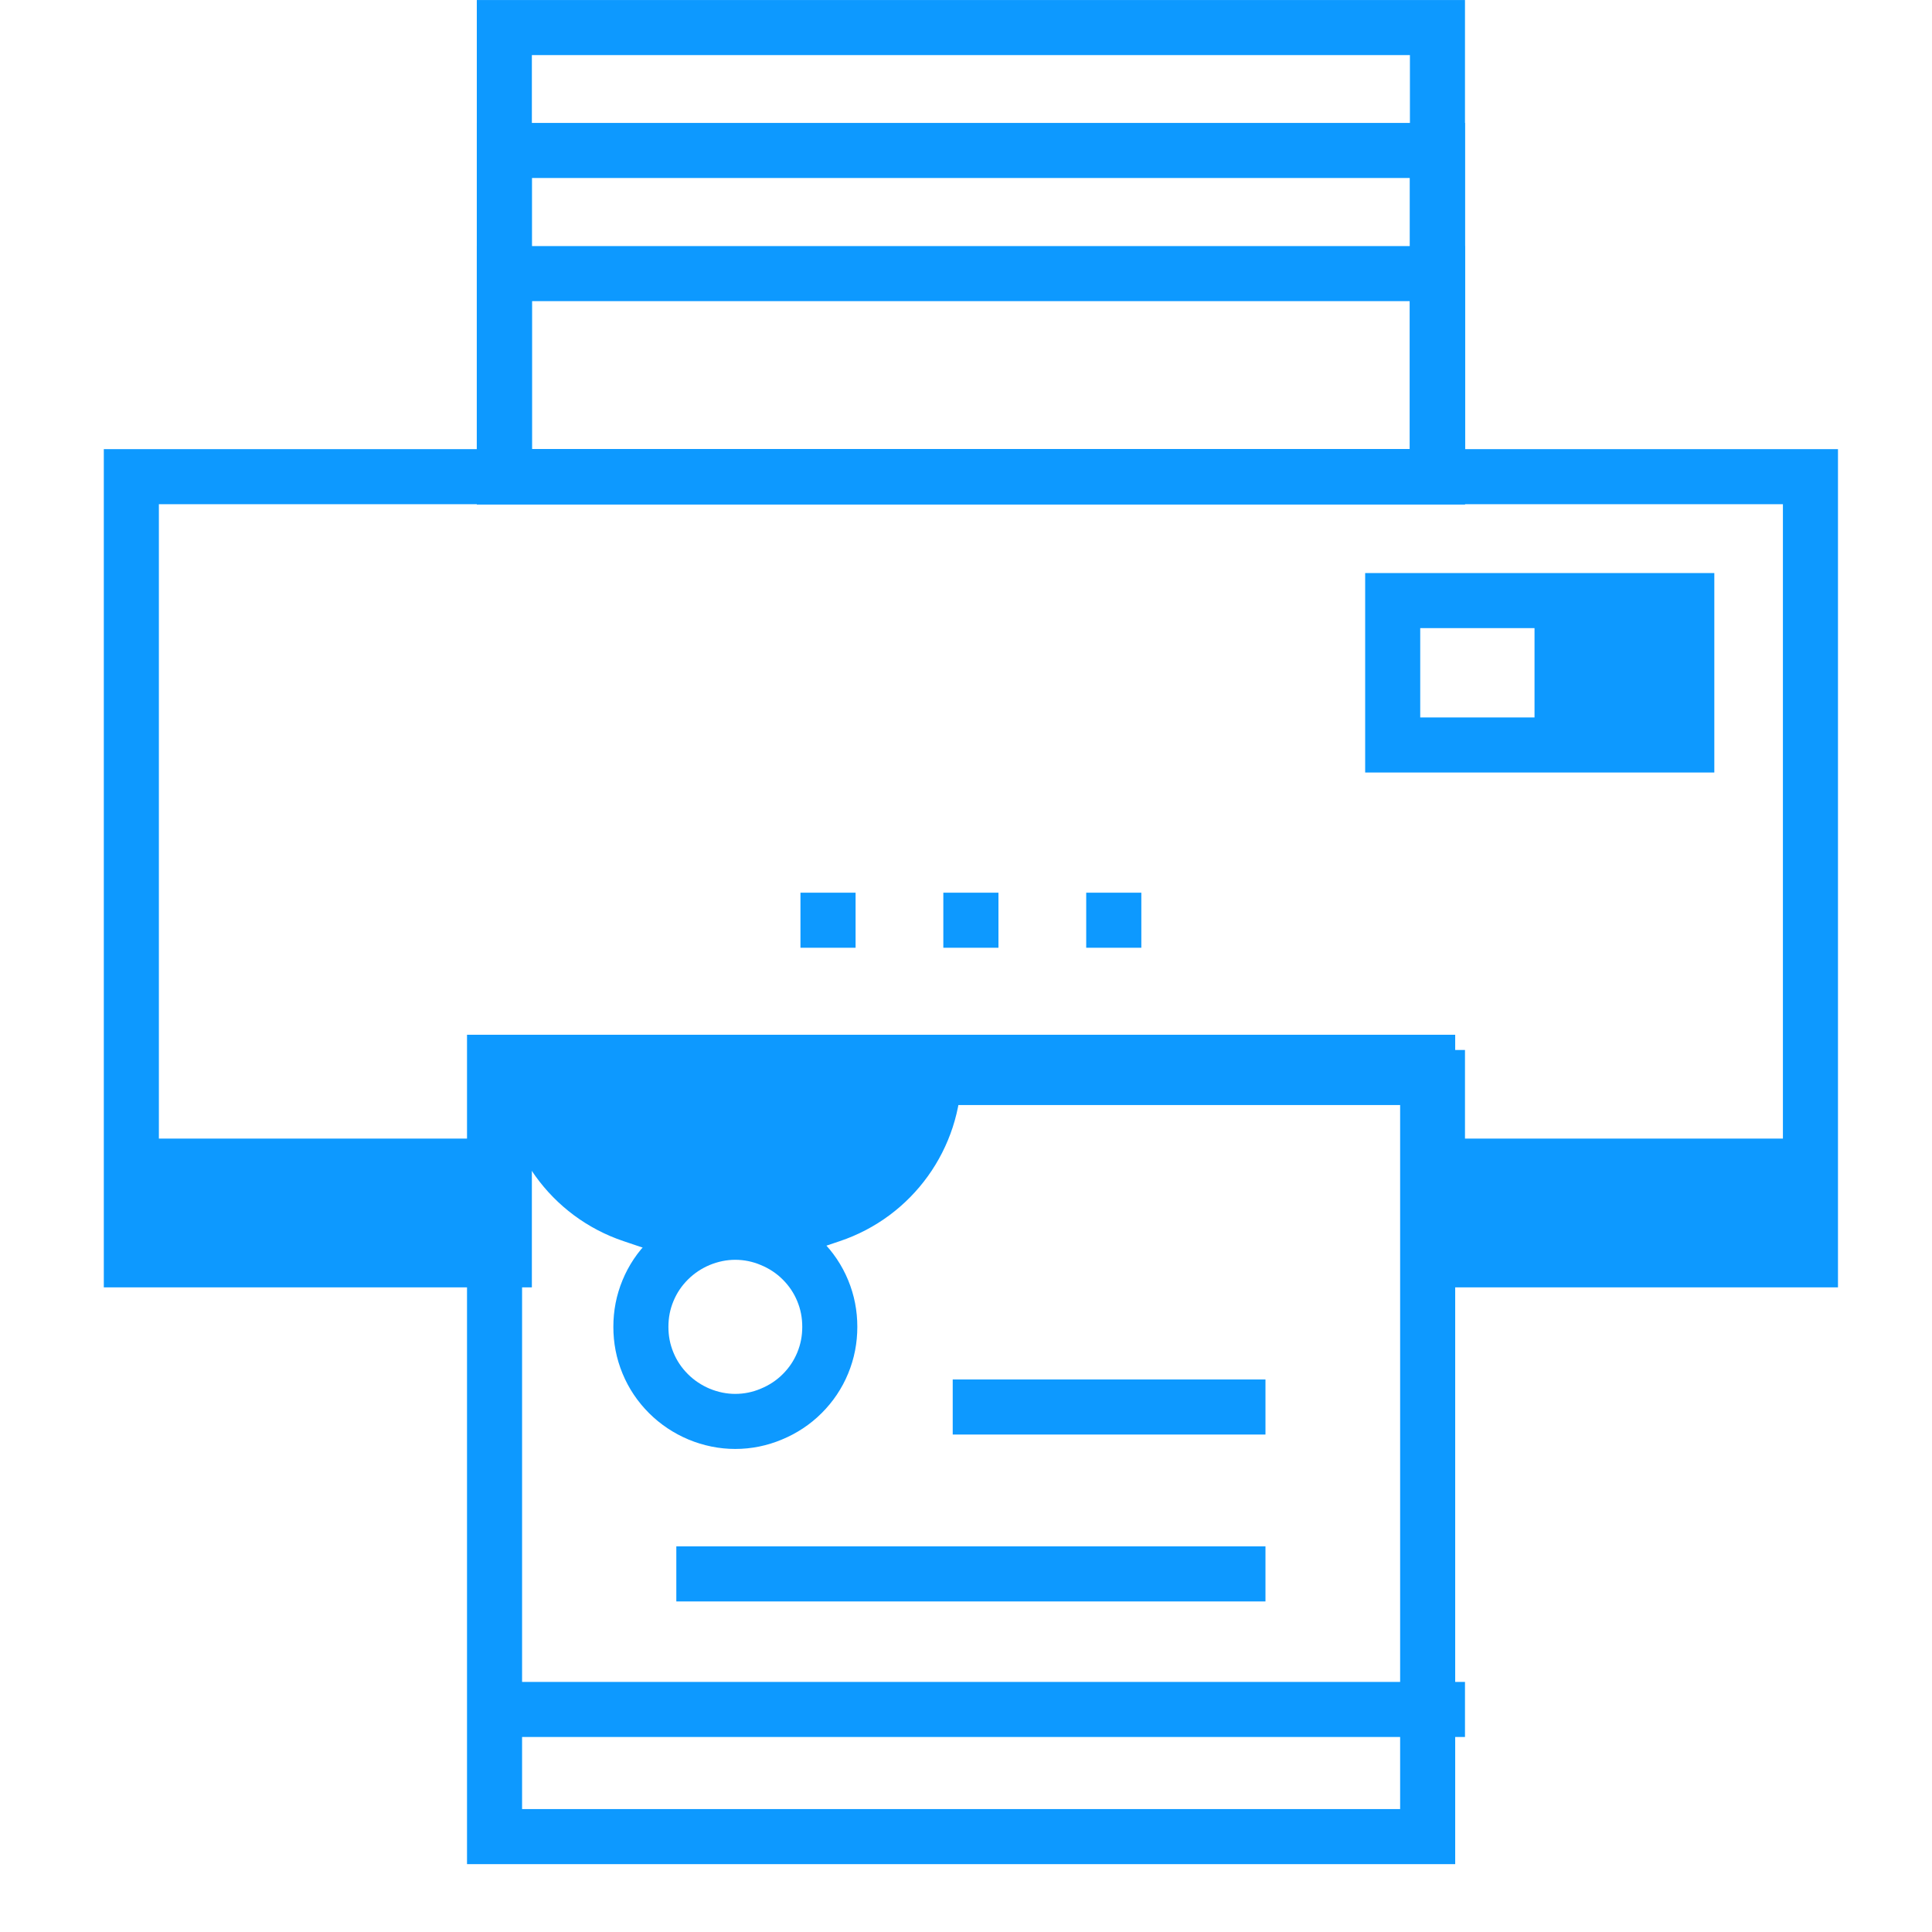
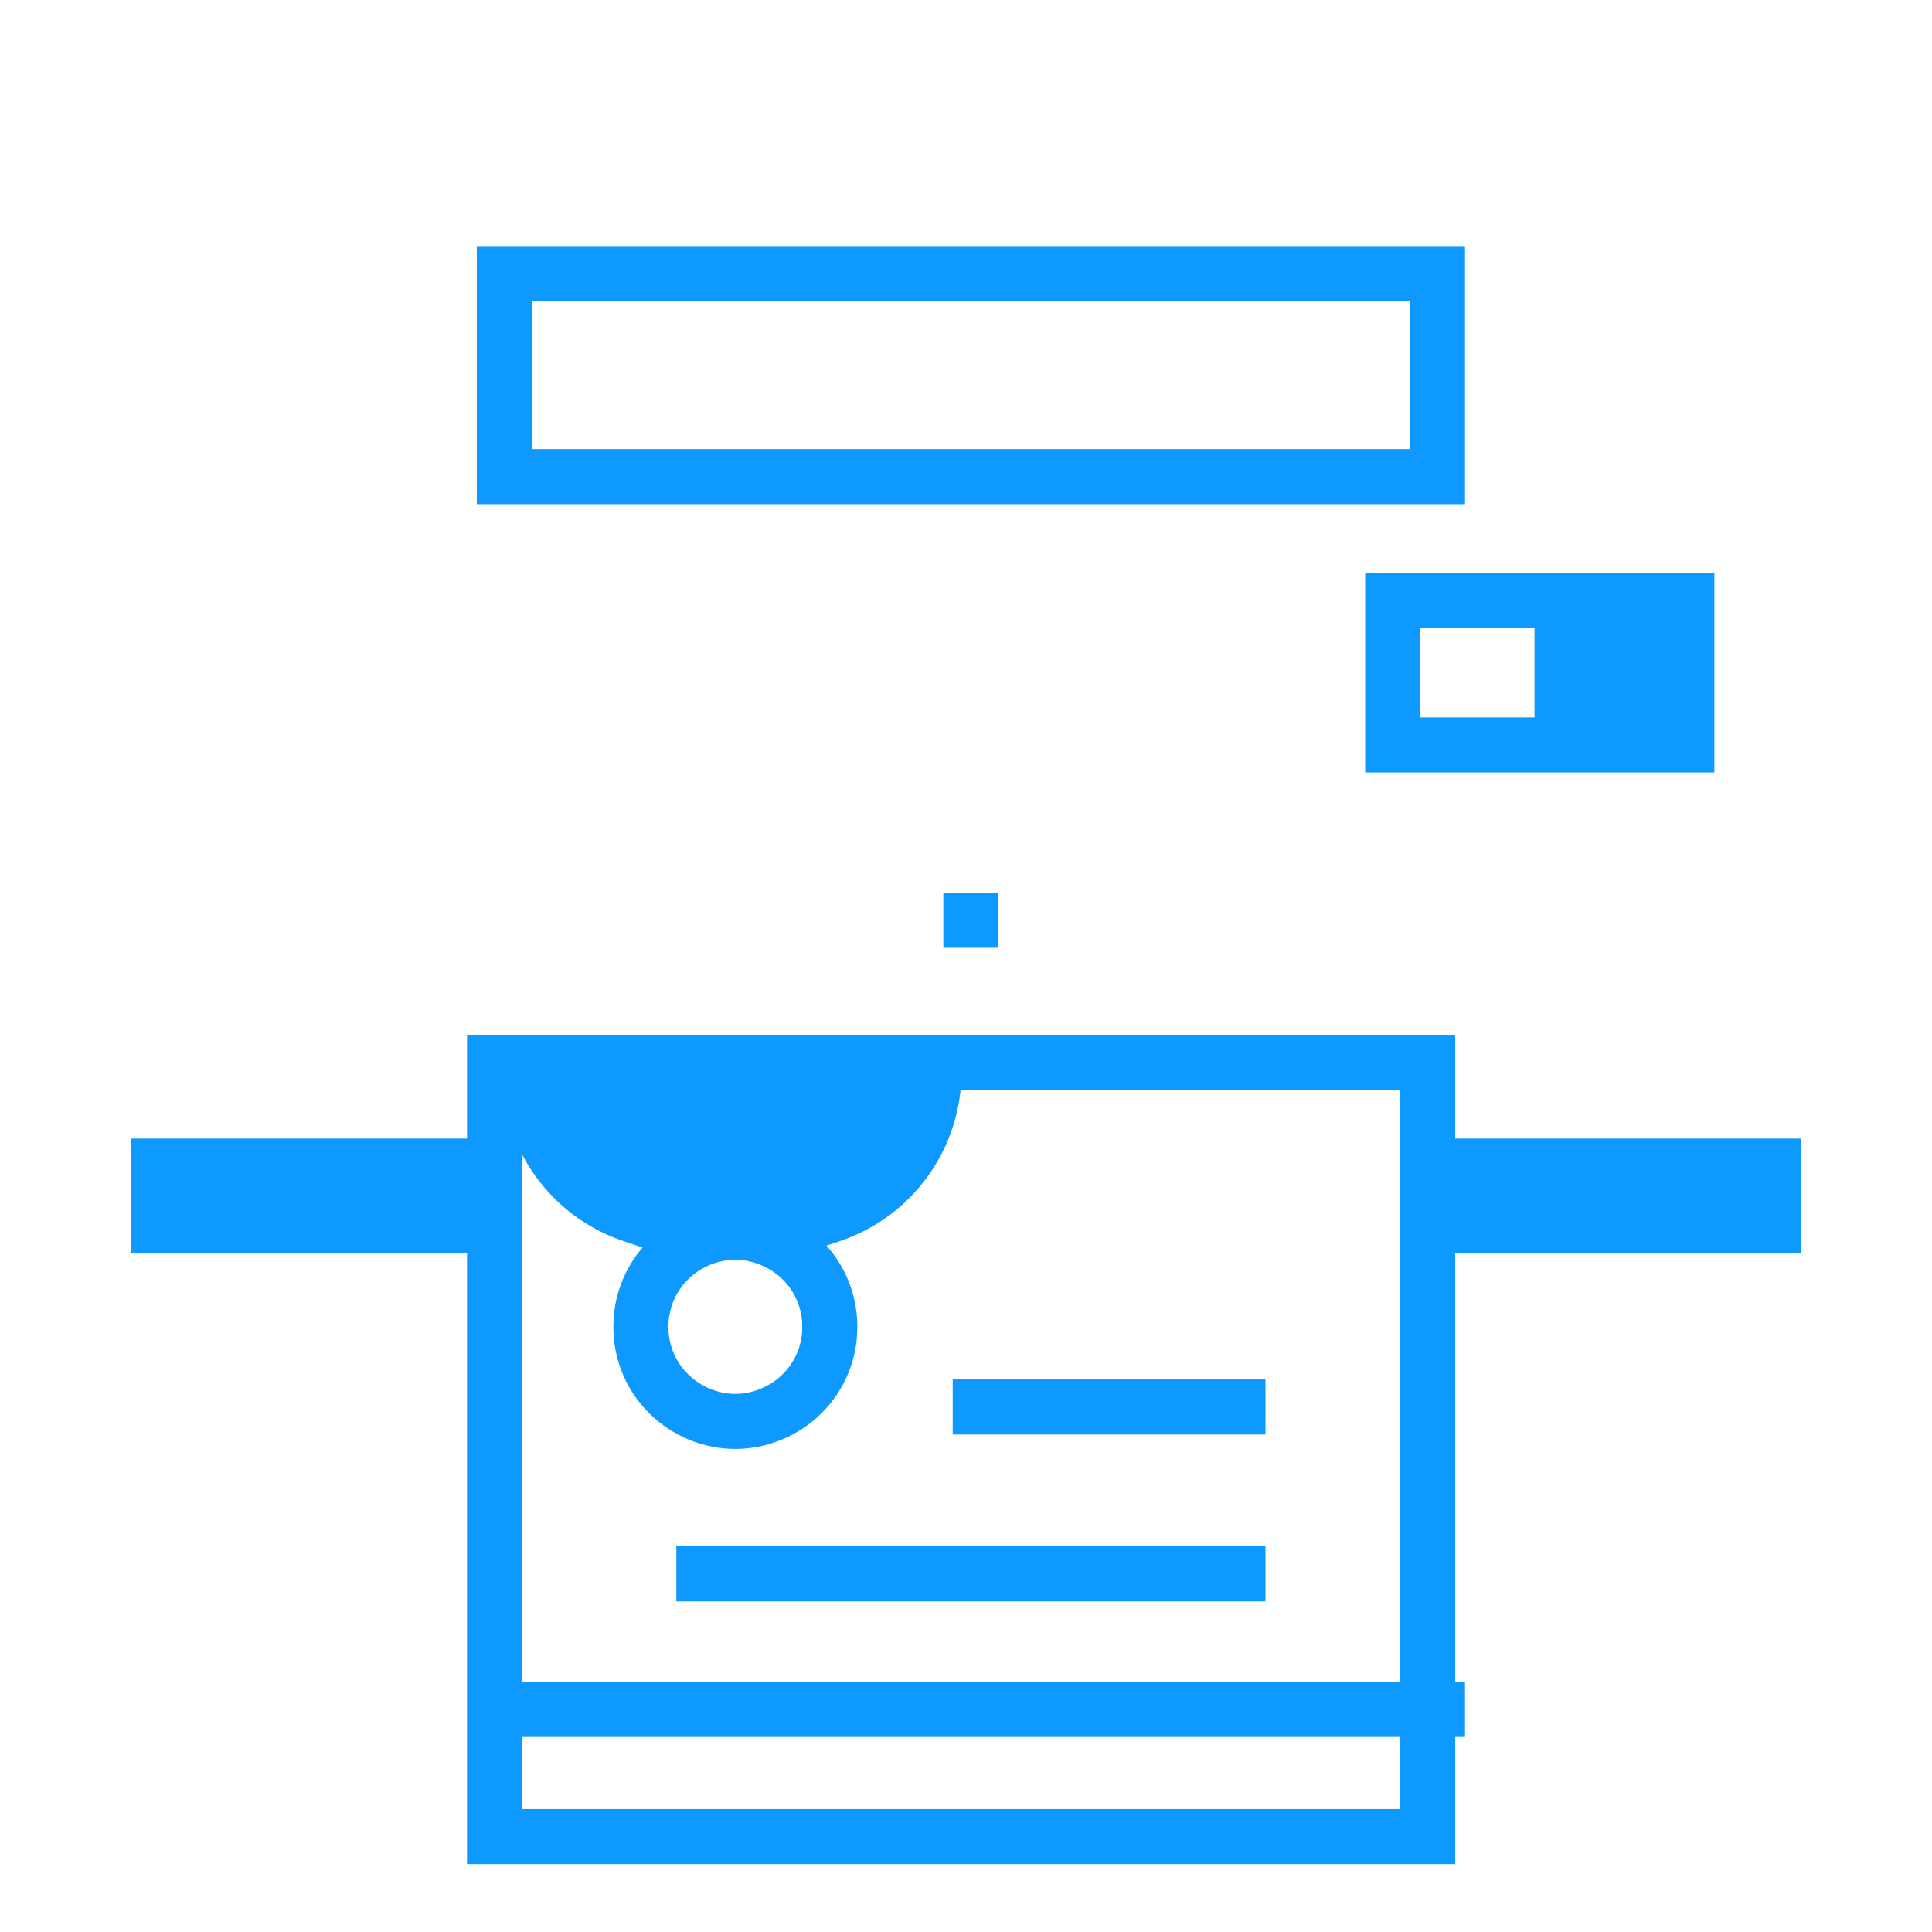
<svg xmlns="http://www.w3.org/2000/svg" width="40" zoomAndPan="magnify" viewBox="0 0 30 30" height="40" preserveAspectRatio="xMidYMid meet" version="1.0">
  <defs>
    <clipPath id="5bce956124">
      <path d="M 7 16 L 23 16 L 23 29.031 L 7 29.031 Z M 7 16 " clip-rule="nonzero" />
    </clipPath>
  </defs>
-   <path stroke-linecap="butt" transform="matrix(0.057, 0, 0, 0.057, 0.484, 0)" fill="none" stroke-linejoin="miter" d="M 128.9 7.509 L 383.1 7.509 L 383.1 129.856 L 128.9 129.856 Z M 128.9 7.509 " stroke="#0d99ff" stroke-width="15" stroke-opacity="1" stroke-miterlimit="5" />
-   <path stroke-linecap="butt" transform="matrix(0.057, 0, 0, 0.057, 0.484, 0)" fill="none" stroke-linejoin="miter" d="M 128.9 40.989 L 383.1 40.989 L 383.1 129.856 L 128.9 129.856 Z M 128.9 40.989 " stroke="#0d99ff" stroke-width="15" stroke-opacity="1" stroke-miterlimit="5" />
  <path stroke-linecap="butt" transform="matrix(0.057, 0, 0, 0.057, 0.484, 0)" fill="none" stroke-linejoin="miter" d="M 128.9 74.538 L 383.1 74.538 L 383.1 129.856 L 128.9 129.856 Z M 128.9 74.538 " stroke="#0d99ff" stroke-width="15" stroke-opacity="1" stroke-miterlimit="5" />
-   <path stroke-linecap="butt" transform="matrix(0.057, 0, 0, 0.057, 0.484, 0)" fill="none" stroke-linejoin="miter" d="M 27.289 129.856 L 27.289 343.204 L 128.9 343.204 L 128.9 293.536 L 383.1 293.536 L 383.1 343.204 L 484.711 343.204 L 484.711 129.856 Z M 27.289 129.856 " stroke="#0d99ff" stroke-width="15" stroke-opacity="1" stroke-miterlimit="5" />
  <path fill="#0d99ff" d="M 2.031 17.68 L 7.793 17.68 L 7.793 19.461 L 2.031 19.461 Z M 2.031 17.68 " fill-opacity="1" fill-rule="nonzero" />
  <path fill="#0d99ff" d="M 22.207 17.68 L 27.969 17.68 L 27.969 19.461 L 22.207 19.461 Z M 22.207 17.68 " fill-opacity="1" fill-rule="nonzero" />
  <g clip-path="url(#5bce956124)">
    <path stroke-linecap="butt" transform="matrix(-0.057, -0, 0, -0.057, 29.516, 45.252)" fill="none" stroke-linejoin="miter" d="M 128.9 293.567 L 383.1 293.567 L 383.1 504.505 L 128.9 504.505 Z M 128.9 293.567 " stroke="#0d99ff" stroke-width="15" stroke-opacity="1" stroke-miterlimit="5" />
  </g>
  <path stroke-linecap="square" transform="matrix(0.057, 0, 0, 0.057, 0.484, 0)" fill="none" stroke-linejoin="miter" d="M 328.747 383.298 L 258.549 383.298 " stroke="#0d99ff" stroke-width="15" stroke-opacity="1" stroke-miterlimit="5" />
  <path stroke-linecap="square" transform="matrix(0.057, 0, 0, 0.057, 0.484, 0)" fill="none" stroke-linejoin="miter" d="M 328.747 428.764 L 183.253 428.764 " stroke="#0d99ff" stroke-width="15" stroke-opacity="1" stroke-miterlimit="5" />
  <path fill="#0d99ff" d="M 7.793 16.645 C 7.793 17.836 8.555 18.895 9.684 19.273 L 10.309 19.484 C 10.574 19.207 10.949 19.035 11.359 19.035 C 11.773 19.035 12.148 19.207 12.414 19.484 L 13.039 19.273 C 14.168 18.895 14.93 17.836 14.93 16.645 Z M 7.793 16.645 " fill-opacity="1" fill-rule="nonzero" />
  <path stroke-linecap="butt" transform="matrix(0.057, 0, 0, 0.057, 0.484, 0)" fill="none" stroke-linejoin="miter" d="M 217.56 361.46 C 217.56 364.904 216.94 368.142 215.631 371.311 C 214.322 374.48 212.462 377.236 210.051 379.647 C 207.64 382.058 204.816 383.918 201.647 385.227 C 198.547 386.536 195.24 387.224 191.796 387.224 C 188.42 387.224 185.113 386.536 181.944 385.227 C 178.844 383.918 176.02 382.058 173.609 379.647 C 171.198 377.236 169.338 374.48 168.029 371.311 C 166.72 368.142 166.1 364.904 166.1 361.46 C 166.1 358.016 166.72 354.778 168.029 351.609 C 169.338 348.44 171.198 345.684 173.609 343.273 C 176.02 340.862 178.844 339.002 181.944 337.693 C 185.113 336.384 188.42 335.696 191.796 335.696 C 195.24 335.696 198.547 336.384 201.647 337.693 C 204.816 339.002 207.64 340.862 210.051 343.273 C 212.462 345.684 214.322 348.44 215.631 351.609 C 216.94 354.778 217.56 358.016 217.56 361.46 Z M 217.56 361.46 " stroke="#0d99ff" stroke-width="15" stroke-opacity="1" stroke-miterlimit="5" />
  <path stroke-linecap="square" transform="matrix(0.057, 0, 0, 0.057, 0.484, 0)" fill="none" stroke-linejoin="miter" d="M 128.9 465.689 L 383.1 465.689 " stroke="#0d99ff" stroke-width="15" stroke-opacity="1" stroke-miterlimit="5" />
-   <path stroke-linecap="butt" transform="matrix(0.057, 0, 0, 0.057, 0.484, 0)" fill="none" stroke-linejoin="miter" d="M 209.569 250.687 L 224.587 250.687 " stroke="#0d99ff" stroke-width="15" stroke-opacity="1" stroke-miterlimit="5" />
  <path stroke-linecap="butt" transform="matrix(0.057, 0, 0, 0.057, 0.484, 0)" fill="none" stroke-linejoin="miter" d="M 248.491 250.687 L 263.509 250.687 " stroke="#0d99ff" stroke-width="15" stroke-opacity="1" stroke-miterlimit="5" />
-   <path stroke-linecap="butt" transform="matrix(0.057, 0, 0, 0.057, 0.484, 0)" fill="none" stroke-linejoin="miter" d="M 287.413 250.687 L 302.431 250.687 " stroke="#0d99ff" stroke-width="15" stroke-opacity="1" stroke-miterlimit="5" />
  <path stroke-linecap="butt" transform="matrix(0.057, 0, 0, 0.057, 0.484, 0)" fill="none" stroke-linejoin="miter" d="M 370.907 163.611 L 451.024 163.611 L 451.024 202.947 L 370.907 202.947 Z M 370.907 163.611 " stroke="#0d99ff" stroke-width="15" stroke-opacity="1" stroke-miterlimit="5" />
  <path fill="#0d99ff" d="M 23.828 9.277 L 26.059 9.277 L 26.059 11.508 L 23.828 11.508 Z M 23.828 9.277 " fill-opacity="1" fill-rule="nonzero" />
</svg>